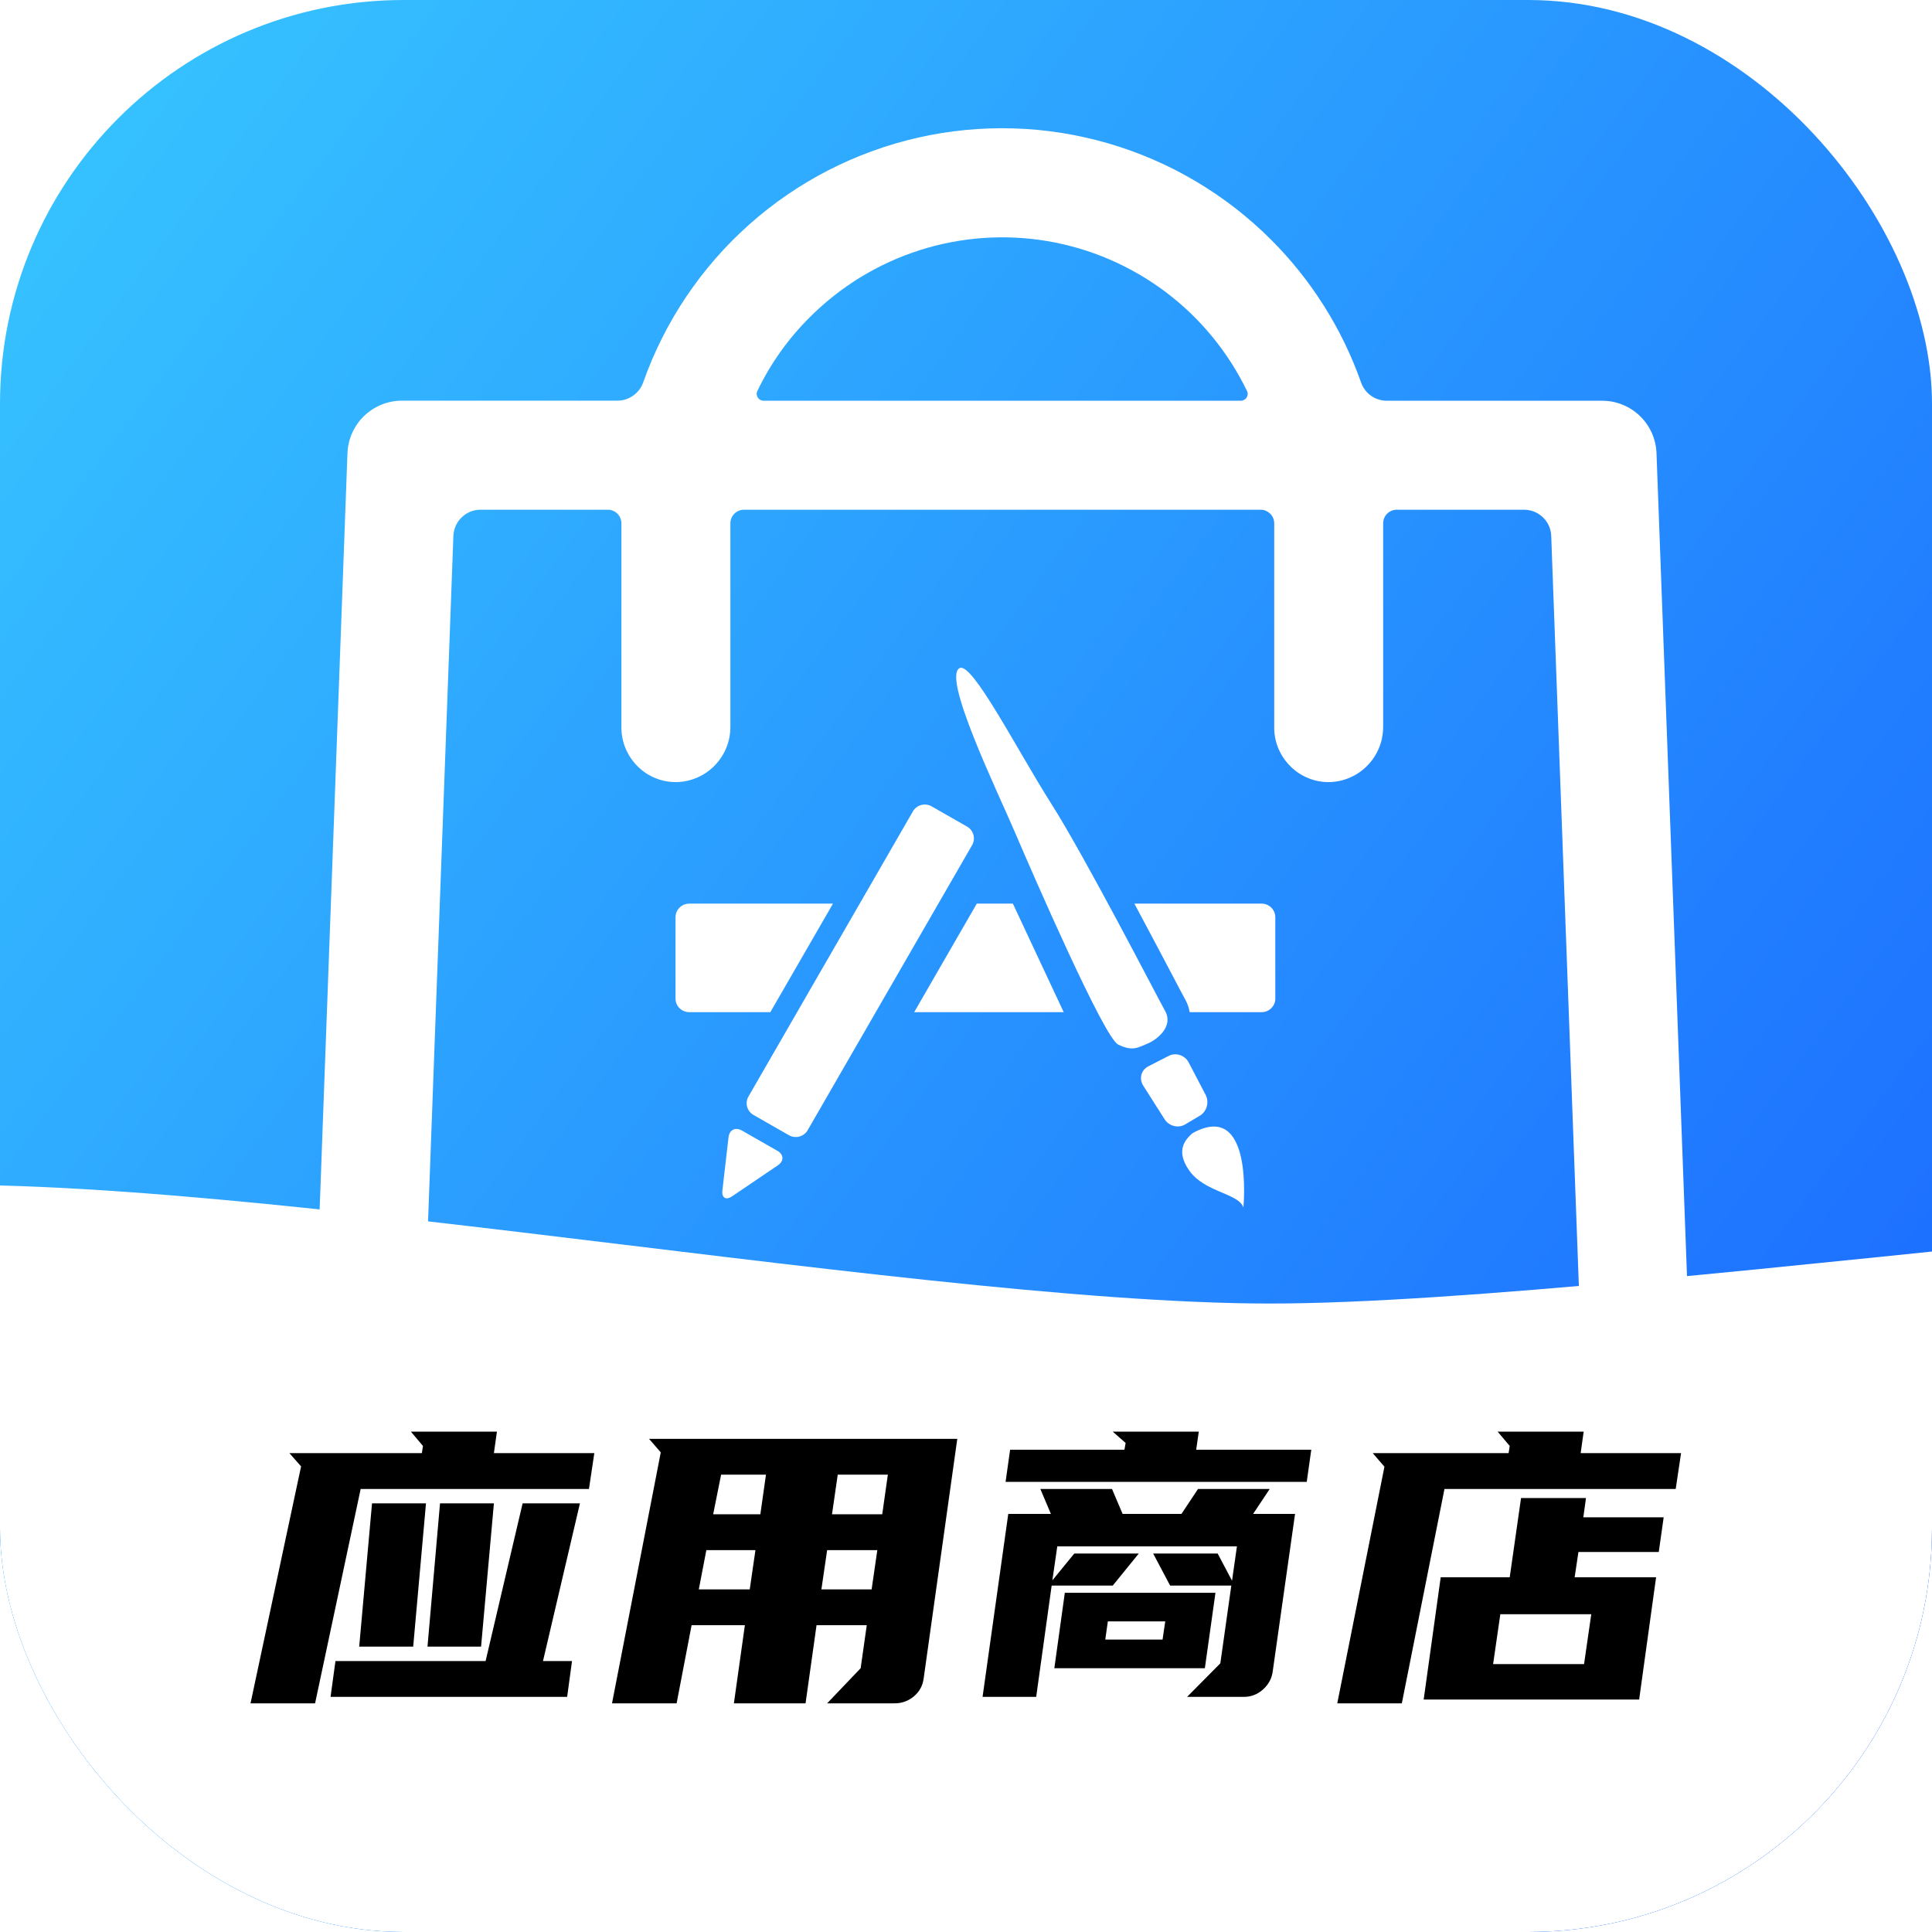
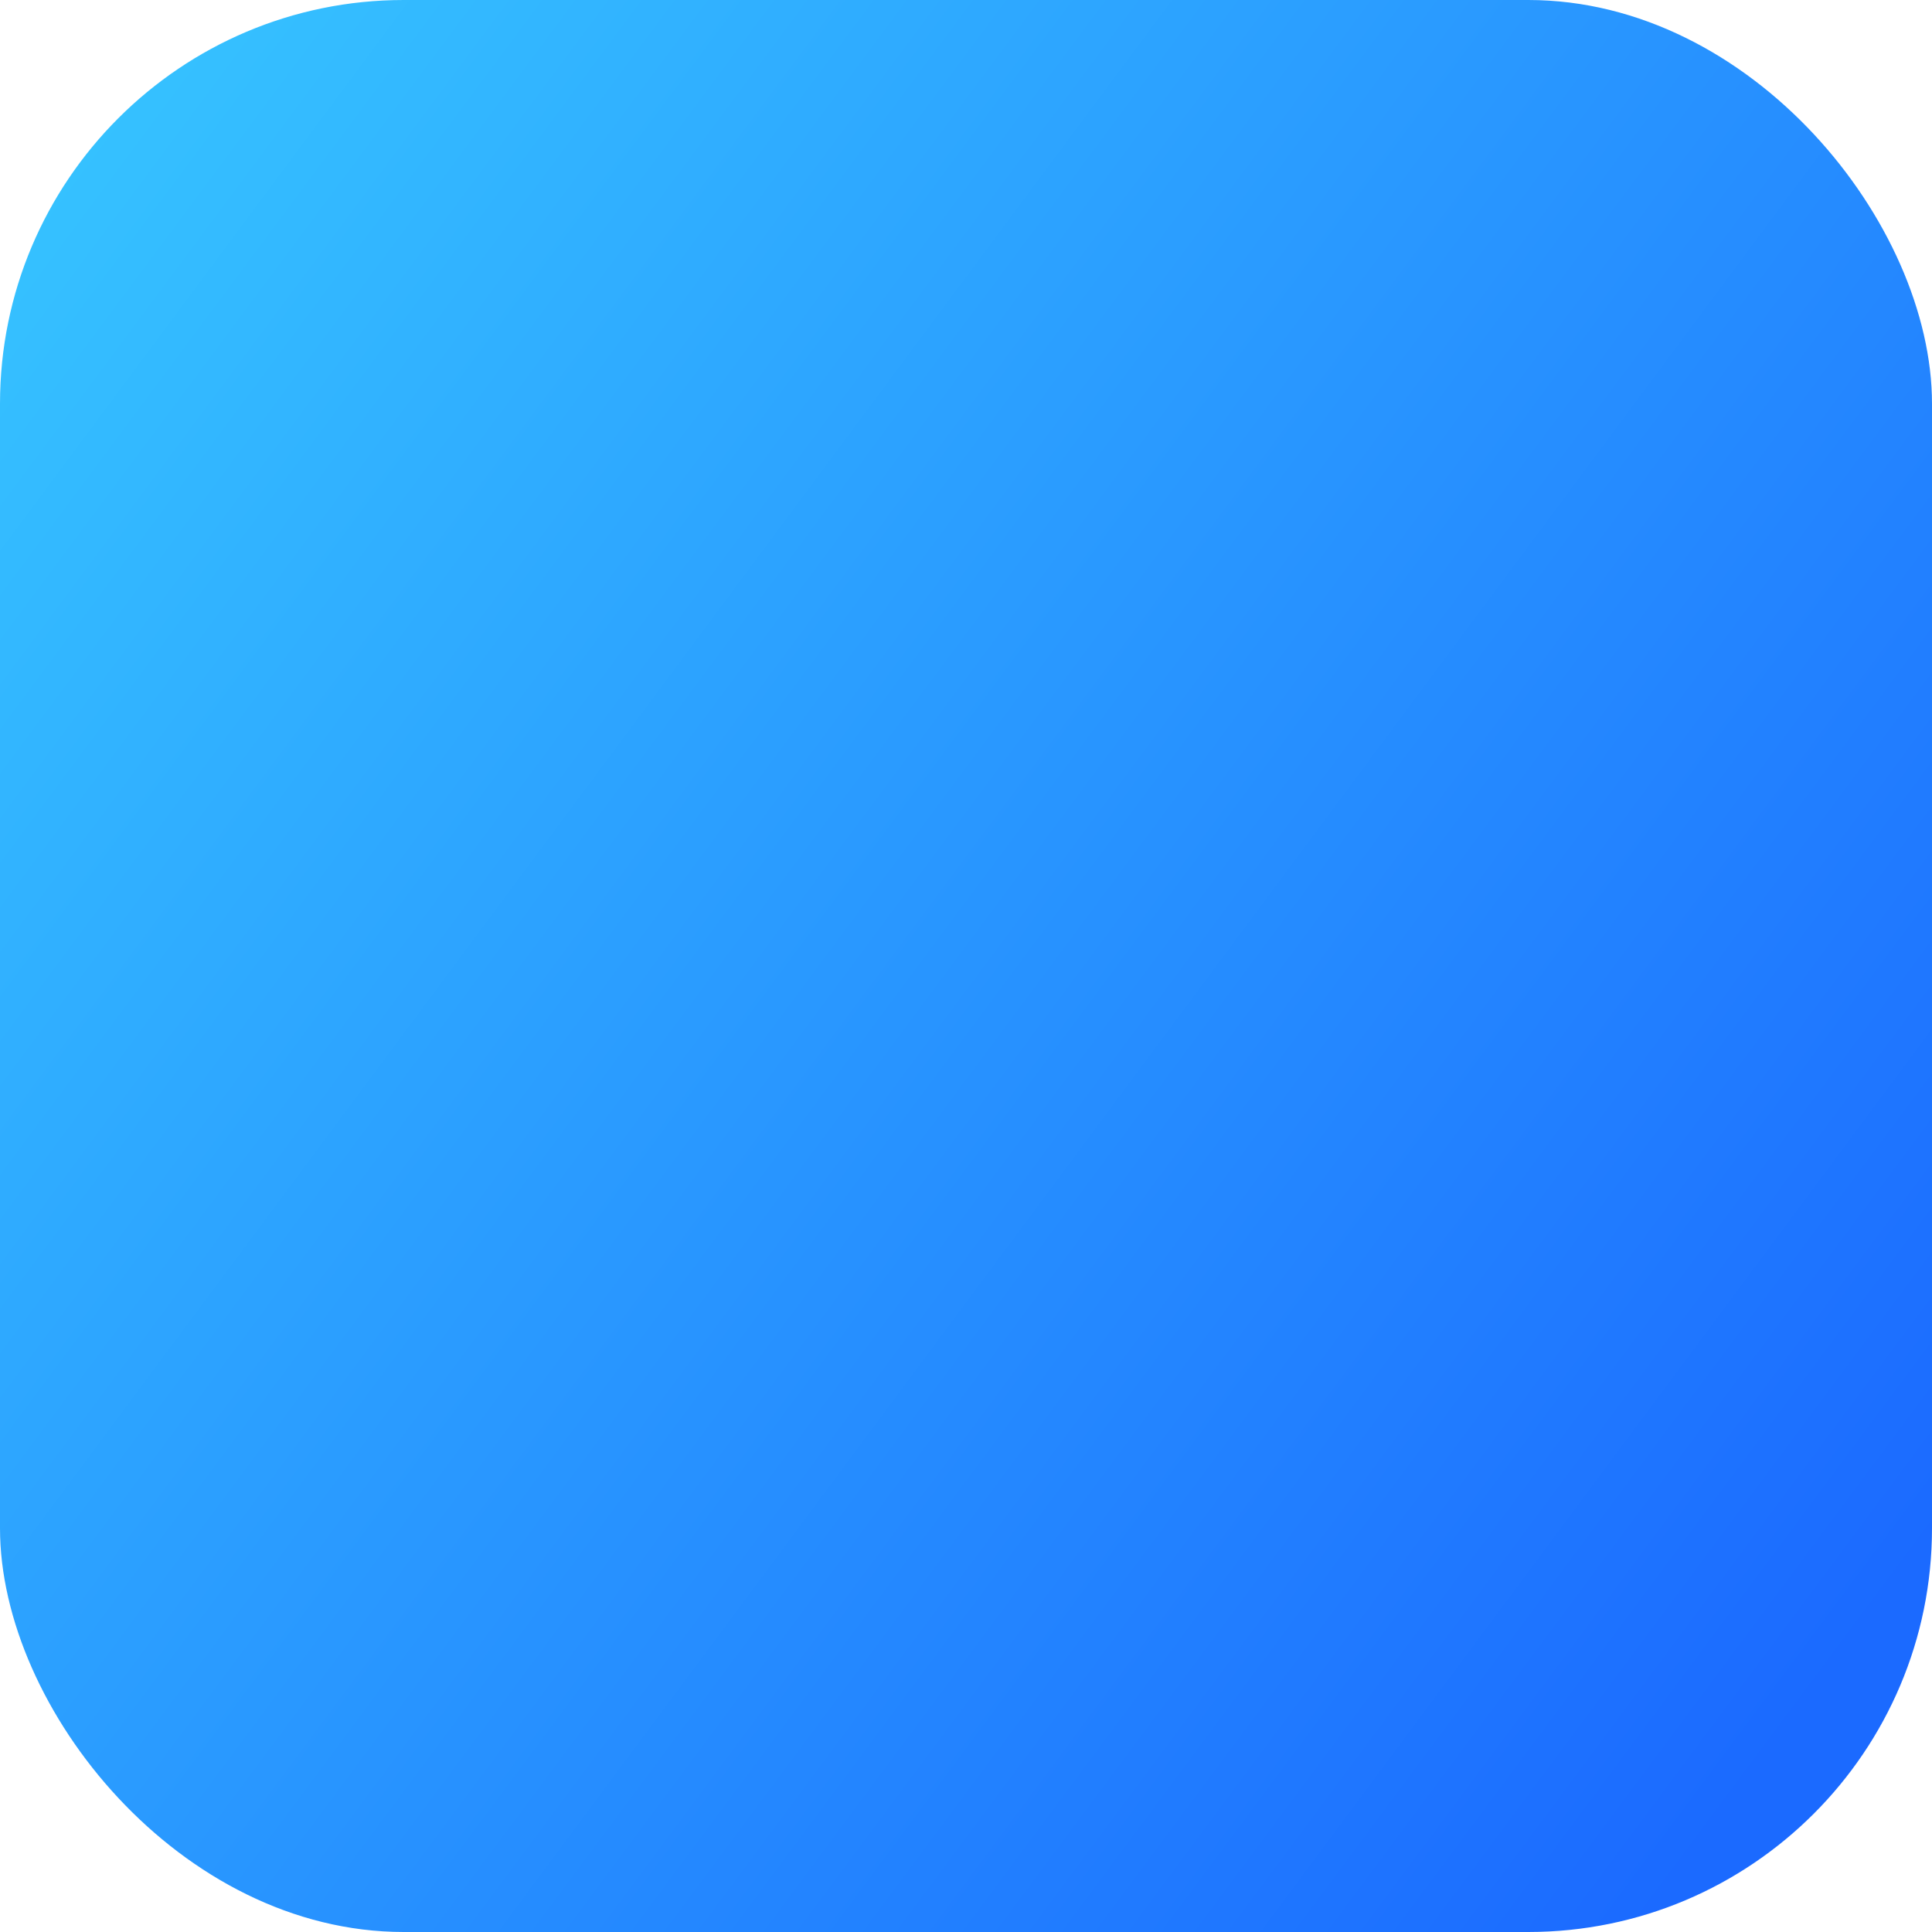
<svg xmlns="http://www.w3.org/2000/svg" width="512" height="512" viewBox="0 0 512 512" fill="none">
  <desc>
			Created with Pixso.
	</desc>
  <defs>
    <filter id="filter_5_1139_dd" x="-204" y="278" width="1099" height="329" filterUnits="userSpaceOnUse" color-interpolation-filters="sRGB">
      <feFlood flood-opacity="0" result="BackgroundImageFix" />
      <feColorMatrix in="SourceAlpha" type="matrix" values="0 0 0 0 0 0 0 0 0 0 0 0 0 0 0 0 0 0 127 0" result="hardAlpha" />
      <feOffset dx="0" dy="4" />
      <feGaussianBlur stdDeviation="12" />
      <feComposite in2="hardAlpha" operator="out" k2="-1" k3="1" />
      <feColorMatrix type="matrix" values="0 0 0 0 0 0 0 0 0 0 0 0 0 0 0 0 0 0 0.45 0" />
      <feBlend mode="normal" in2="BackgroundImageFix" result="effect_dropShadow_1" />
      <feBlend mode="normal" in="SourceGraphic" in2="effect_dropShadow_1" result="shape" />
    </filter>
    <clipPath id="clip5_1141">
      <rect id="svg" width="499" height="499" transform="translate(14 13)" fill="white" fill-opacity="0" />
    </clipPath>
    <clipPath id="clip5_1172">
      <rect id="svg" width="171" height="171" transform="translate(173 163)" fill="white" fill-opacity="0" />
    </clipPath>
    <clipPath id="clip5_1136">
-       <rect id="LOGO" rx="107" width="512" height="512" fill="white" fill-opacity="0" />
-     </clipPath>
+       </clipPath>
    <linearGradient x1="7.5" y1="0" x2="528" y2="387" id="paint_linear_5_1136_0" gradientUnits="userSpaceOnUse">
      <stop stop-color="#37C6FF" />
      <stop offset="1" stop-color="#1B6AFF" />
    </linearGradient>
  </defs>
  <rect id="LOGO" rx="107" width="512" height="512" fill="url(#paint_linear_5_1136_0)" fill-opacity="1" />
  <g clip-path="url(#clip5_1136)">
    <g filter="url(#filter_5_1139_dd)">
-       <path id="椭圆 1" d="M-167.13 454.22C-167.13 414.05 -186.34 331.86 -45.11 311.89C32.65 300.89 237.8 341.45 336.58 341.45C435.36 341.45 694 300.89 771.76 311.89C912.99 331.86 840.28 414.05 840.28 454.22C840.28 516.51 614.77 567 336.58 567C58.39 567 -167.13 516.51 -167.13 454.22Z" fill="#FFFFFF" fill-opacity="1" fill-rule="evenodd" />
-     </g>
+       </g>
    <g clip-path="url(#clip5_1141)">
-       <path id="path" d="M448.64 380.53L438.99 120.1C438.96 119.18 438.84 118.27 438.63 117.36C438.42 116.46 438.13 115.59 437.75 114.74C437.37 113.9 436.92 113.1 436.39 112.34C435.86 111.58 435.26 110.88 434.6 110.24C433.93 109.6 433.21 109.02 432.43 108.52C431.66 108.02 430.84 107.59 429.99 107.25C429.13 106.9 428.25 106.64 427.34 106.46C426.43 106.29 425.52 106.2 424.59 106.2L367.49 106.2C366.74 106.2 366.01 106.08 365.29 105.85C364.57 105.62 363.91 105.29 363.3 104.85C362.69 104.41 362.16 103.89 361.71 103.28C361.27 102.68 360.92 102.02 360.68 101.31C358.17 94.21 354.91 87.48 350.9 81.12C346.89 74.75 342.22 68.91 336.91 63.59C335.41 62.09 333.86 60.63 332.27 59.23C330.68 57.83 329.05 56.47 327.38 55.17C325.7 53.87 323.99 52.63 322.23 51.43C320.48 50.24 318.69 49.11 316.87 48.03C315.04 46.95 313.19 45.93 311.3 44.96C309.41 44 307.49 43.1 305.54 42.26C303.6 41.42 301.63 40.64 299.63 39.92C297.64 39.2 295.62 38.55 293.59 37.96C291.55 37.37 289.5 36.85 287.43 36.39C285.36 35.92 283.28 35.53 281.19 35.2C279.09 34.87 276.99 34.61 274.88 34.41C272.77 34.22 270.66 34.09 268.54 34.03C266.42 33.96 264.3 33.97 262.19 34.04C260.07 34.11 257.95 34.25 255.84 34.45C253.74 34.66 251.63 34.93 249.54 35.26C247.45 35.6 245.37 36 243.3 36.47C241.24 36.94 239.19 37.47 237.15 38.07C235.12 38.67 233.11 39.33 231.12 40.06C229.12 40.78 227.16 41.57 225.21 42.42C223.27 43.27 221.36 44.18 219.47 45.15C217.59 46.12 215.73 47.14 213.91 48.23C212.09 49.32 210.31 50.46 208.56 51.66C206.81 52.86 205.1 54.11 203.43 55.42C201.76 56.73 200.14 58.09 198.55 59.5C196.97 60.91 195.43 62.37 193.94 63.87C192.44 65.38 191 66.93 189.61 68.53C188.21 70.13 186.87 71.77 185.58 73.45C184.29 75.14 183.05 76.86 181.86 78.62C180.68 80.38 179.55 82.18 178.48 84.01C177.41 85.84 176.4 87.71 175.45 89.6C174.5 91.5 173.6 93.42 172.77 95.38C171.94 97.33 171.17 99.31 170.46 101.31C170.21 102.02 169.86 102.67 169.41 103.27C168.96 103.87 168.43 104.39 167.82 104.82C167.21 105.26 166.55 105.59 165.84 105.83C165.13 106.06 164.4 106.17 163.65 106.18L106.5 106.18C105.58 106.18 104.66 106.27 103.76 106.45C102.85 106.62 101.97 106.88 101.11 107.23C100.25 107.58 99.44 108 98.66 108.51C97.89 109.01 97.16 109.58 96.5 110.22C95.83 110.87 95.23 111.56 94.7 112.32C94.17 113.08 93.72 113.88 93.34 114.72C92.96 115.57 92.66 116.44 92.45 117.34C92.24 118.24 92.12 119.16 92.08 120.08L82.5 380.53L79.36 466.06C79.28 468 79.41 469.93 79.72 471.85C80.04 473.76 80.54 475.63 81.23 477.44C81.92 479.25 82.79 480.98 83.82 482.62C84.86 484.26 86.05 485.77 87.4 487.17C88.74 488.57 90.21 489.82 91.8 490.92C93.4 492.03 95.09 492.96 96.87 493.72C98.65 494.48 100.49 495.06 102.39 495.45C104.28 495.84 106.2 496.03 108.14 496.03L423.04 496.03C439.39 496.03 452.45 482.45 451.87 466.06L448.64 380.53ZM214.63 84.04C215.64 83.03 216.68 82.05 217.75 81.1C218.82 80.15 219.92 79.23 221.05 78.34C222.17 77.45 223.32 76.6 224.5 75.79C225.67 74.97 226.87 74.19 228.09 73.44C229.31 72.7 230.56 71.99 231.82 71.32C233.08 70.64 234.37 70.01 235.67 69.42C236.97 68.82 238.29 68.26 239.62 67.75C240.96 67.23 242.31 66.76 243.67 66.32C245.03 65.88 246.41 65.49 247.79 65.13C249.18 64.78 250.58 64.47 251.98 64.2C253.39 63.93 254.8 63.7 256.22 63.51C257.63 63.32 259.06 63.18 260.48 63.08C261.91 62.98 263.34 62.92 264.77 62.9C266.2 62.88 267.63 62.91 269.06 62.98C270.49 63.05 271.92 63.16 273.34 63.31C274.76 63.47 276.18 63.66 277.59 63.9C279 64.14 280.4 64.42 281.79 64.74C283.19 65.07 284.57 65.43 285.95 65.83C287.32 66.24 288.68 66.68 290.02 67.17C291.37 67.65 292.7 68.18 294.01 68.74C295.33 69.31 296.63 69.91 297.91 70.56C299.19 71.2 300.44 71.88 301.68 72.6C302.92 73.31 304.14 74.07 305.33 74.86C306.53 75.65 307.69 76.47 308.84 77.33C309.98 78.19 311.1 79.08 312.19 80.01C313.29 80.94 314.35 81.89 315.38 82.88C316.42 83.87 317.42 84.89 318.4 85.94C319.37 86.99 320.31 88.07 321.22 89.18C322.13 90.28 323.01 91.42 323.85 92.57C324.7 93.73 325.5 94.92 326.28 96.12C327.05 97.33 327.78 98.56 328.48 99.81C329.18 101.06 329.85 102.33 330.47 103.62C331.06 104.79 330.16 106.2 328.83 106.2L202.35 106.2C201.03 106.2 200.12 104.79 200.71 103.62C204.23 96.29 208.87 89.77 214.63 84.04ZM127.34 135.08L161.09 135.08C163.06 135.08 164.68 136.7 164.68 138.67L164.68 192.83C164.68 196.8 166.31 200.39 168.91 203.02C170.3 204.42 171.91 205.5 173.74 206.23C175.58 206.97 177.48 207.31 179.45 207.26C180.4 207.23 181.32 207.11 182.24 206.9C183.16 206.69 184.05 206.39 184.91 206C185.77 205.62 186.58 205.16 187.36 204.62C188.13 204.07 188.84 203.46 189.49 202.78C190.14 202.1 190.72 201.37 191.23 200.57C191.74 199.78 192.17 198.95 192.52 198.07C192.87 197.19 193.13 196.29 193.31 195.37C193.48 194.44 193.57 193.5 193.56 192.56L193.56 138.67C193.56 136.7 195.18 135.08 197.15 135.08L334.08 135.08C336.05 135.08 337.68 136.7 337.68 138.67L337.68 192.83C337.68 196.8 339.3 200.39 341.92 203.02C343.3 204.42 344.91 205.49 346.74 206.23C348.57 206.97 350.47 207.31 352.44 207.26C353.38 207.23 354.31 207.11 355.23 206.9C356.14 206.69 357.03 206.39 357.89 206C358.75 205.62 359.57 205.16 360.34 204.62C361.11 204.07 361.82 203.46 362.47 202.78C363.13 202.1 363.71 201.37 364.22 200.57C364.73 199.78 365.16 198.95 365.51 198.07C365.86 197.19 366.12 196.29 366.29 195.37C366.47 194.44 366.55 193.5 366.55 192.56L366.55 138.67C366.55 136.7 368.16 135.08 370.15 135.08L403.88 135.08C407.76 135.08 410.95 138.14 411.09 142.01L419.81 378.63C419.82 378.88 419.79 379.12 419.7 379.35C419.61 379.57 419.48 379.78 419.31 379.95C419.14 380.13 418.94 380.26 418.72 380.35C418.49 380.45 418.25 380.49 418.01 380.48L113.21 380.48C112.97 380.49 112.73 380.44 112.51 380.35C112.28 380.25 112.09 380.12 111.92 379.95C111.75 379.77 111.62 379.57 111.53 379.34C111.44 379.11 111.4 378.88 111.41 378.63L120.15 142.01C120.19 141.08 120.4 140.19 120.78 139.34C121.16 138.49 121.69 137.74 122.36 137.1C123.03 136.45 123.79 135.95 124.65 135.6C125.52 135.25 126.41 135.08 127.34 135.08ZM108.39 459.66L110.19 411.12C110.2 410.63 110.39 410.22 110.74 409.87C111.09 409.53 111.51 409.36 112 409.36L419.14 409.36C420.13 409.36 420.9 410.12 420.95 411.12L422.75 459.66C422.79 460.64 422.63 461.59 422.28 462.51C421.93 463.43 421.41 464.24 420.73 464.95C420.05 465.65 419.26 466.2 418.36 466.58C417.46 466.97 416.52 467.16 415.54 467.16L115.6 467.16C114.62 467.16 113.68 466.97 112.78 466.58C111.88 466.2 111.08 465.65 110.4 464.95C109.72 464.24 109.21 463.43 108.86 462.51C108.51 461.59 108.35 460.64 108.39 459.66Z" fill="#FFFFFF" fill-opacity="1" fill-rule="nonzero" />
-     </g>
-     <path id="应用商店" d="M76.69 385.09L79.79 388.61L66.39 451.4L83.5 451.4L95.58 394.59L156.08 394.59L157.5 385.09L130.89 385.09L131.69 379.4L108.89 379.4L112.09 383.19L111.8 385.09L76.69 385.09ZM298.3 382.4L297.99 384.19L267.69 384.19L266.49 392.71L346.3 392.71L347.5 384.19L317 384.19L317.69 379.4L294.89 379.4L298.3 382.4ZM400.09 383.19L399.8 385.09L363.79 385.09L366.89 388.7L354.39 451.4L371.5 451.4L382.8 394.59L444.08 394.59L445.5 385.09L418.89 385.09L419.69 379.4L396.89 379.4L400.09 383.19ZM229.7 430.7L228.08 442.1L219.2 451.4L237.09 451.4Q238.61 451.4 239.93 450.89Q241.14 450.43 242.2 449.54Q243.25 448.65 243.89 447.53Q244.58 446.31 244.78 444.81L253.69 381.31L172.01 381.31L175.11 384.89L162.19 451.4L179.31 451.4L183.28 430.7L197.4 430.7L194.49 451.4L213.48 451.4L216.39 430.7L229.7 430.7ZM201.5 401.3L189 401.3L191.1 390.8L202.99 390.8L201.5 401.3ZM220.49 401.3L222.01 390.8L235.29 390.8L233.8 401.3L220.49 401.3ZM332.09 401.2L336.49 394.59L317.49 394.59L313.1 401.2L297.5 401.2L294.69 394.59L275.7 394.59L278.5 401.2L267.2 401.2L260.39 449.69L274.6 449.69L278.7 420.2L294.89 420.2L301.79 411.7L284.7 411.7L278.89 418.81L280.19 409.8L327.8 409.8L326.5 418.9L322.69 411.7L305.6 411.7L310.1 420.2L326.31 420.2L323.4 440.8L314.59 449.69L329.6 449.69Q330.99 449.69 332.21 449.25Q333.55 448.76 334.7 447.74Q335.85 446.71 336.51 445.44Q337.11 444.28 337.29 442.9L343.2 401.2L332.09 401.2ZM403.09 397L400.09 418L381.8 418L377.29 450.4L434.39 450.4L438.88 418L417.3 418L418.3 411.29L439.59 411.29L440.89 402.11L419.6 402.11L420.3 397L403.09 397ZM138.5 398.4L128.69 440.19L88.9 440.19L87.6 449.69L150.3 449.69L151.59 440.19L143.9 440.19L153.69 398.4L138.5 398.4ZM98.59 398.4L95.19 436.38L109.5 436.38L112.89 398.4L98.59 398.4ZM116.61 398.4L113.29 436.38L127.49 436.38L130.89 398.4L116.61 398.4ZM198.69 421.2L185.19 421.2L187.19 410.8L200.2 410.8L198.69 421.2ZM230.99 421.2L217.68 421.2L219.2 410.8L232.5 410.8L230.99 421.2ZM282.19 422.1L279.41 442.1L319.3 442.1L322.11 422.1L282.19 422.1ZM421.7 427.79L419.79 441L395.69 441L397.6 427.79L421.7 427.79ZM308.8 429.69L308.09 434.5L292.91 434.5L293.59 429.69L308.8 429.69Z" fill="#000000" fill-opacity="1" fill-rule="evenodd" />
+       </g>
    <g clip-path="url(#clip5_1172)">
      <path id="path" d="M179.02 264.64L179.02 243.07C179.02 241.09 180.65 239.47 182.64 239.47L220.75 239.47L204.15 268.23L182.64 268.23C180.65 268.23 179.02 266.62 179.02 264.64ZM206.17 308.8L194.01 317.04C192.37 318.15 191.22 317.45 191.44 315.48L193.07 301.38C193.29 299.42 194.88 298.62 196.61 299.6L206.02 304.98C207.74 305.96 207.81 307.69 206.17 308.8ZM209.09 300.85L199.68 295.47C197.96 294.49 197.35 292.28 198.36 290.57L241.94 215.01C242.93 213.3 245.16 212.69 246.88 213.69L256.29 219.06C258.01 220.05 258.61 222.26 257.62 223.97L214.03 299.53C213.04 301.25 210.81 301.83 209.09 300.85ZM242.27 268.23L258.86 239.47L268.42 239.47L281.89 268.23L242.27 268.23ZM296.31 276.81C292.54 274.93 273.78 231.82 268.97 220.57C264.15 209.32 249.62 179.38 254.32 177.05C257.67 175.38 269.67 198.96 278.67 213.11C287.66 227.27 306.46 263.76 308.77 267.92C311.07 272.09 306.56 275.56 304.05 276.6C301.53 277.64 300.08 278.68 296.31 276.81ZM308.64 296.63L302.97 287.71C301.8 285.85 302.41 283.57 304.31 282.59L309.72 279.82C311.62 278.85 314.01 279.63 315.02 281.57L319.5 290.14C320.51 292.08 319.82 294.56 317.99 295.66L314.12 297.96C312.29 299.07 309.82 298.47 308.64 296.63ZM329.51 320.02C328.33 316.24 319.28 315.99 315.23 310.3C311.17 304.63 314.53 301.71 315.94 300.36C332.37 291.15 329.51 320.02 329.51 320.02ZM337.97 264.64C337.97 266.62 336.34 268.23 334.36 268.23L315.28 268.23C315.07 267.12 314.73 266.01 314.15 264.97C313.65 264.09 312.4 261.7 310.65 258.37C308.12 253.57 304.5 246.71 300.62 239.47L334.35 239.47C336.34 239.47 337.97 241.09 337.97 243.07L337.97 264.64Z" fill="#FFFFFF" fill-opacity="1" fill-rule="nonzero" />
    </g>
  </g>
</svg>